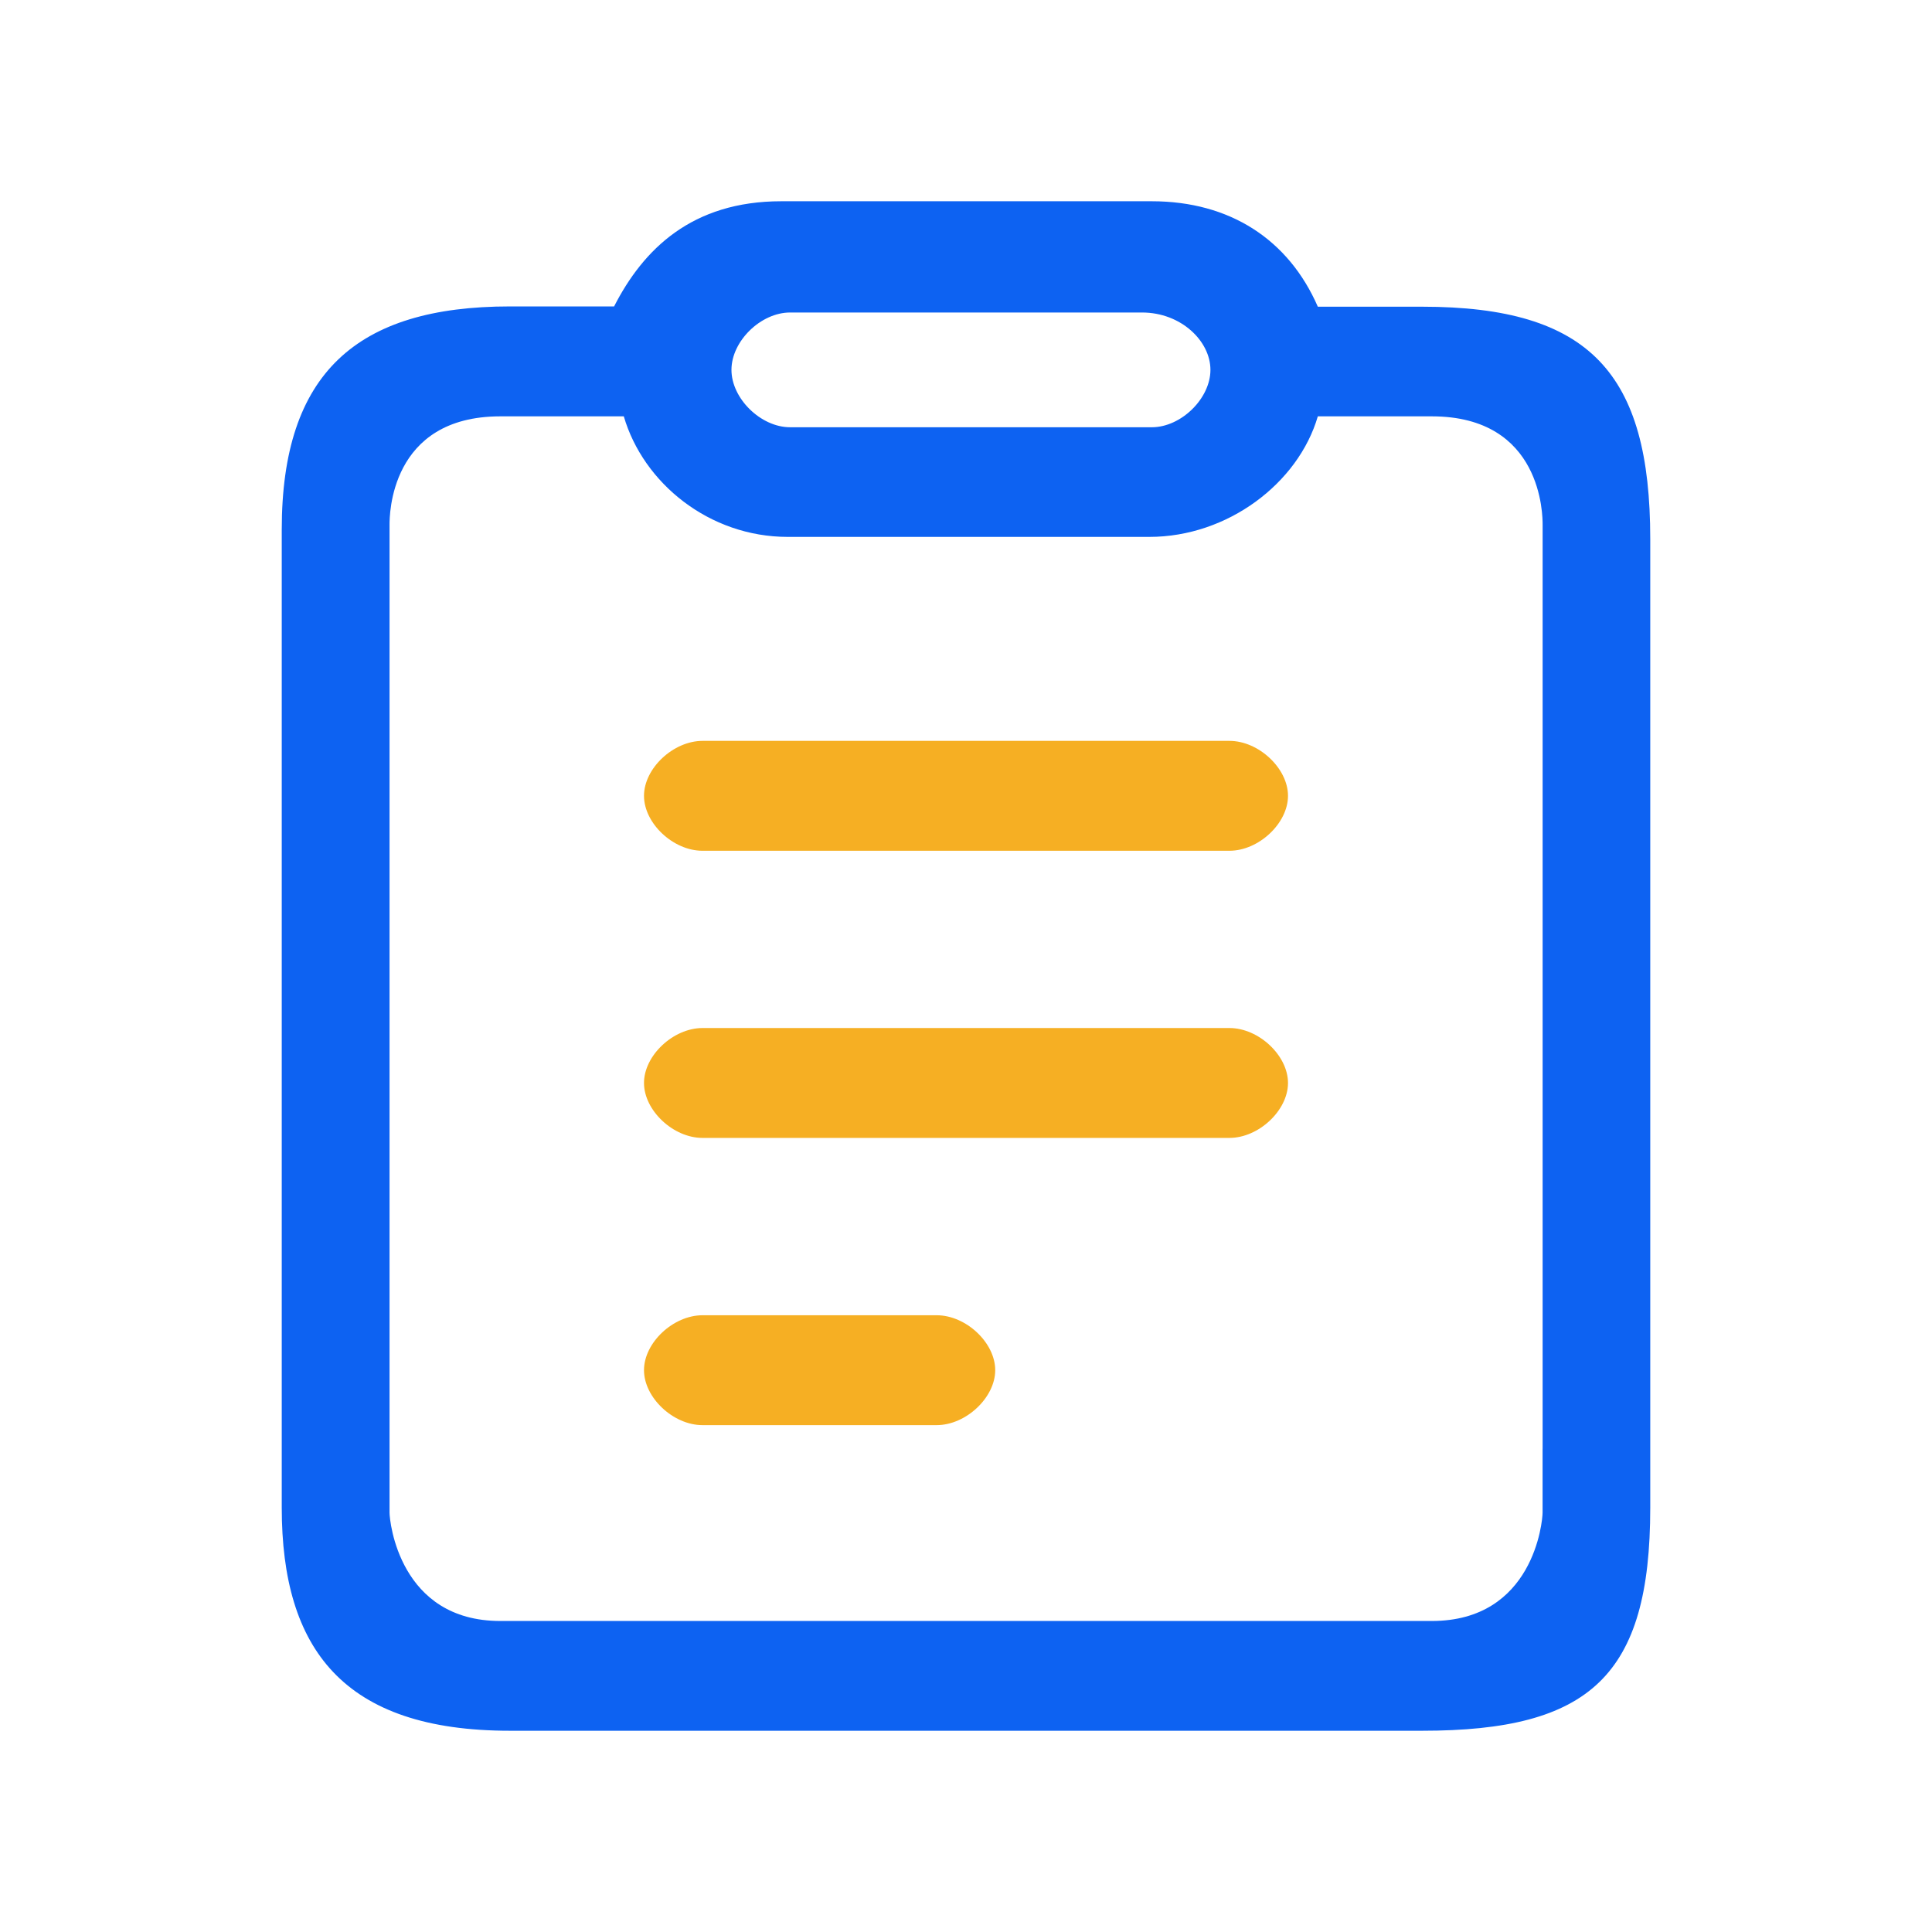
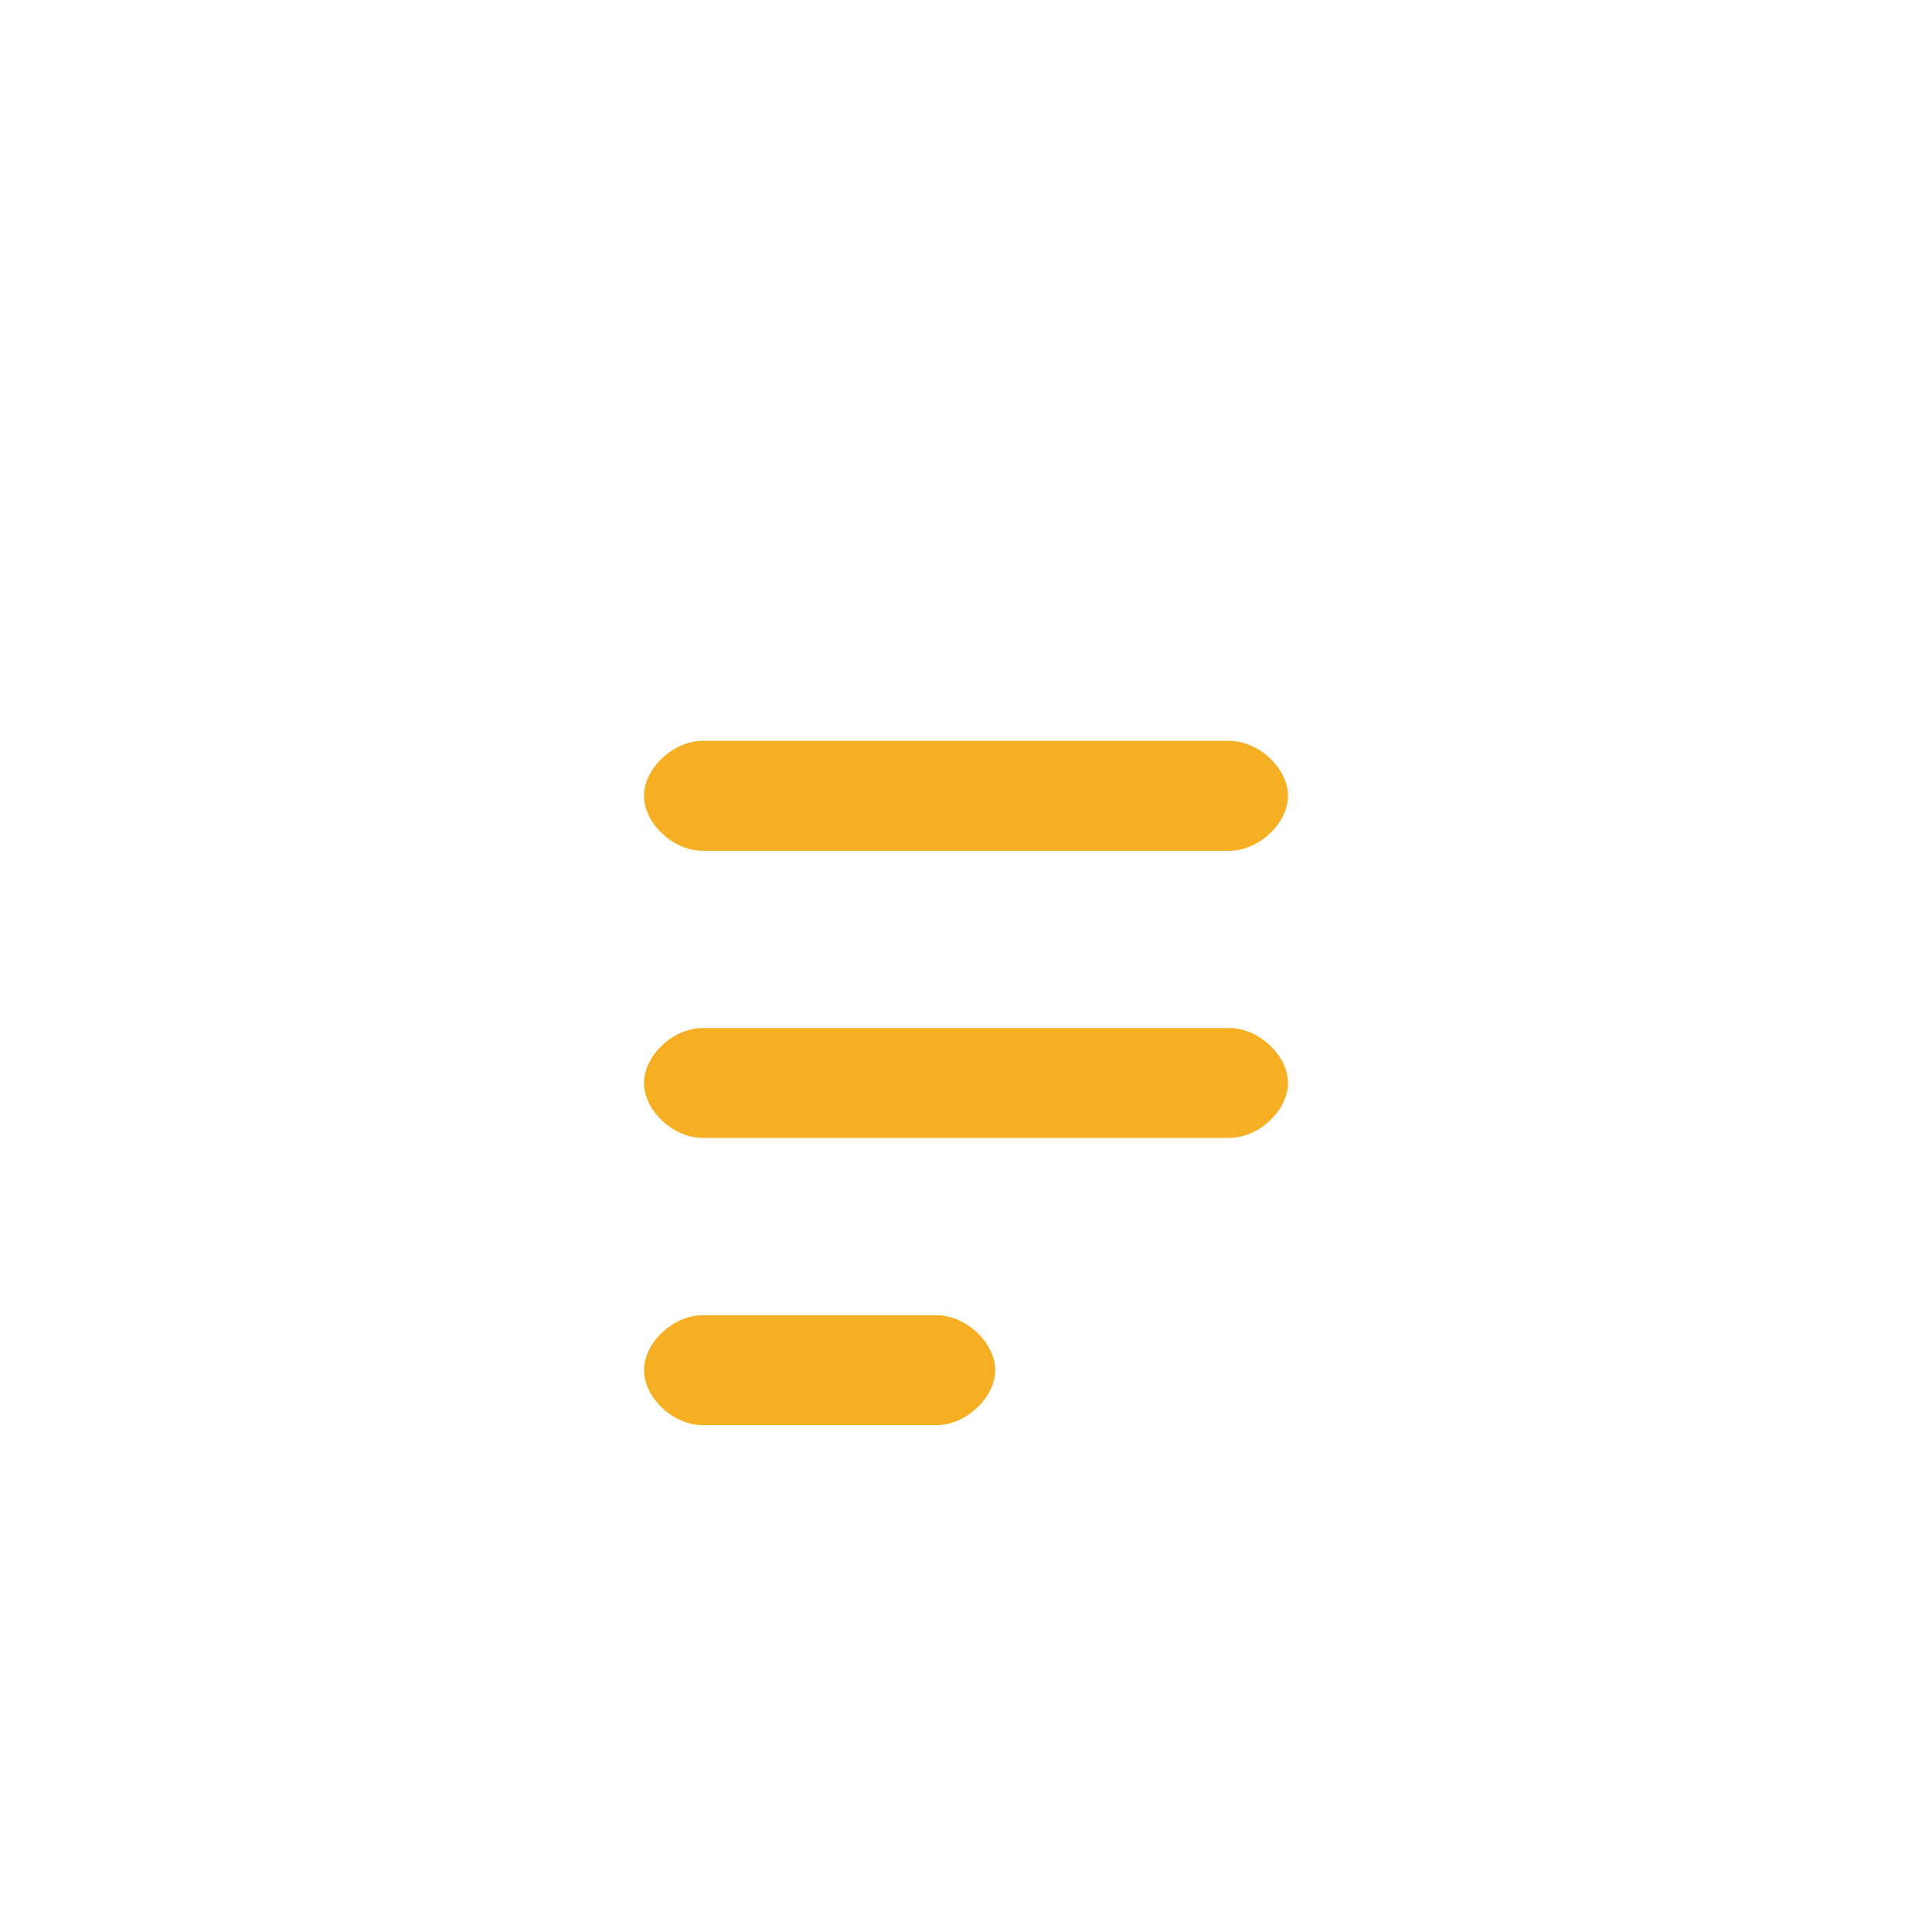
<svg xmlns="http://www.w3.org/2000/svg" t="1639798904842" class="icon" viewBox="0 0 1024 1024" version="1.1" p-id="5686" width="200" height="200">
  <defs>
    <style type="text/css" />
  </defs>
-   <path d="M817.621 767.957V278.101c0-4.544 0-57.429-58.731-57.429h-60.416c-10.368 35.499-47.829 63.893-89.28 63.893H417.493c-41.472 0-76.501-28.395-86.869-63.893h-65.451c-58.709 0-58.709 52.885-58.709 57.429v523.627c0 4.565 5.184 57.429 58.709 57.429h493.696c53.973 0 58.731-52.864 58.731-57.429v-33.771zM418.773 165.632c-15.531 0-31.083 15.168-31.083 30.4 0 15.189 15.552 30.421 31.083 30.421h191.701c15.531 0 31.083-15.232 31.083-30.421 0-15.232-15.552-30.4-36.267-30.4h-186.56 0.043z m335.019-3.072C842.688 162.56 874.667 197.888 874.667 285.653v513.493c0 89.109-31.979 118.187-120.853 118.187H270.229C182.08 917.333 149.333 874.133 149.333 799.104V280.64c0-82.773 39.68-118.229 120.896-118.229h55.253C340.992 132.053 366.763 106.667 414.08 106.667h196.352c41.451 0 72.533 20.309 88.043 55.893h55.339z" fill="#0D62F2" p-id="5687" />
  <path d="M496.448 697.109c15.531 0 31.04 14.507 31.04 29.12 0 14.507-15.509 29.12-31.04 29.12h-124.139c-15.509 0-30.976-14.613-30.976-29.12 0-14.613 15.509-29.12 31.04-29.12h124.139-0.064z m155.179-152.235c15.531 0 31.04 14.549 31.04 29.12 0 14.549-15.509 29.12-31.04 29.12H372.309c-15.509 0-30.976-14.571-30.976-29.12 0-14.571 15.509-29.12 31.04-29.12h279.253z m0-152.192c15.531 0 31.04 14.571 31.04 29.12 0 14.571-15.509 29.12-31.04 29.12H372.309c-15.509 0-30.976-14.549-30.976-29.12 0-14.549 15.509-29.12 31.04-29.12h279.253z" fill="#F6AF23" p-id="5688" />
</svg>